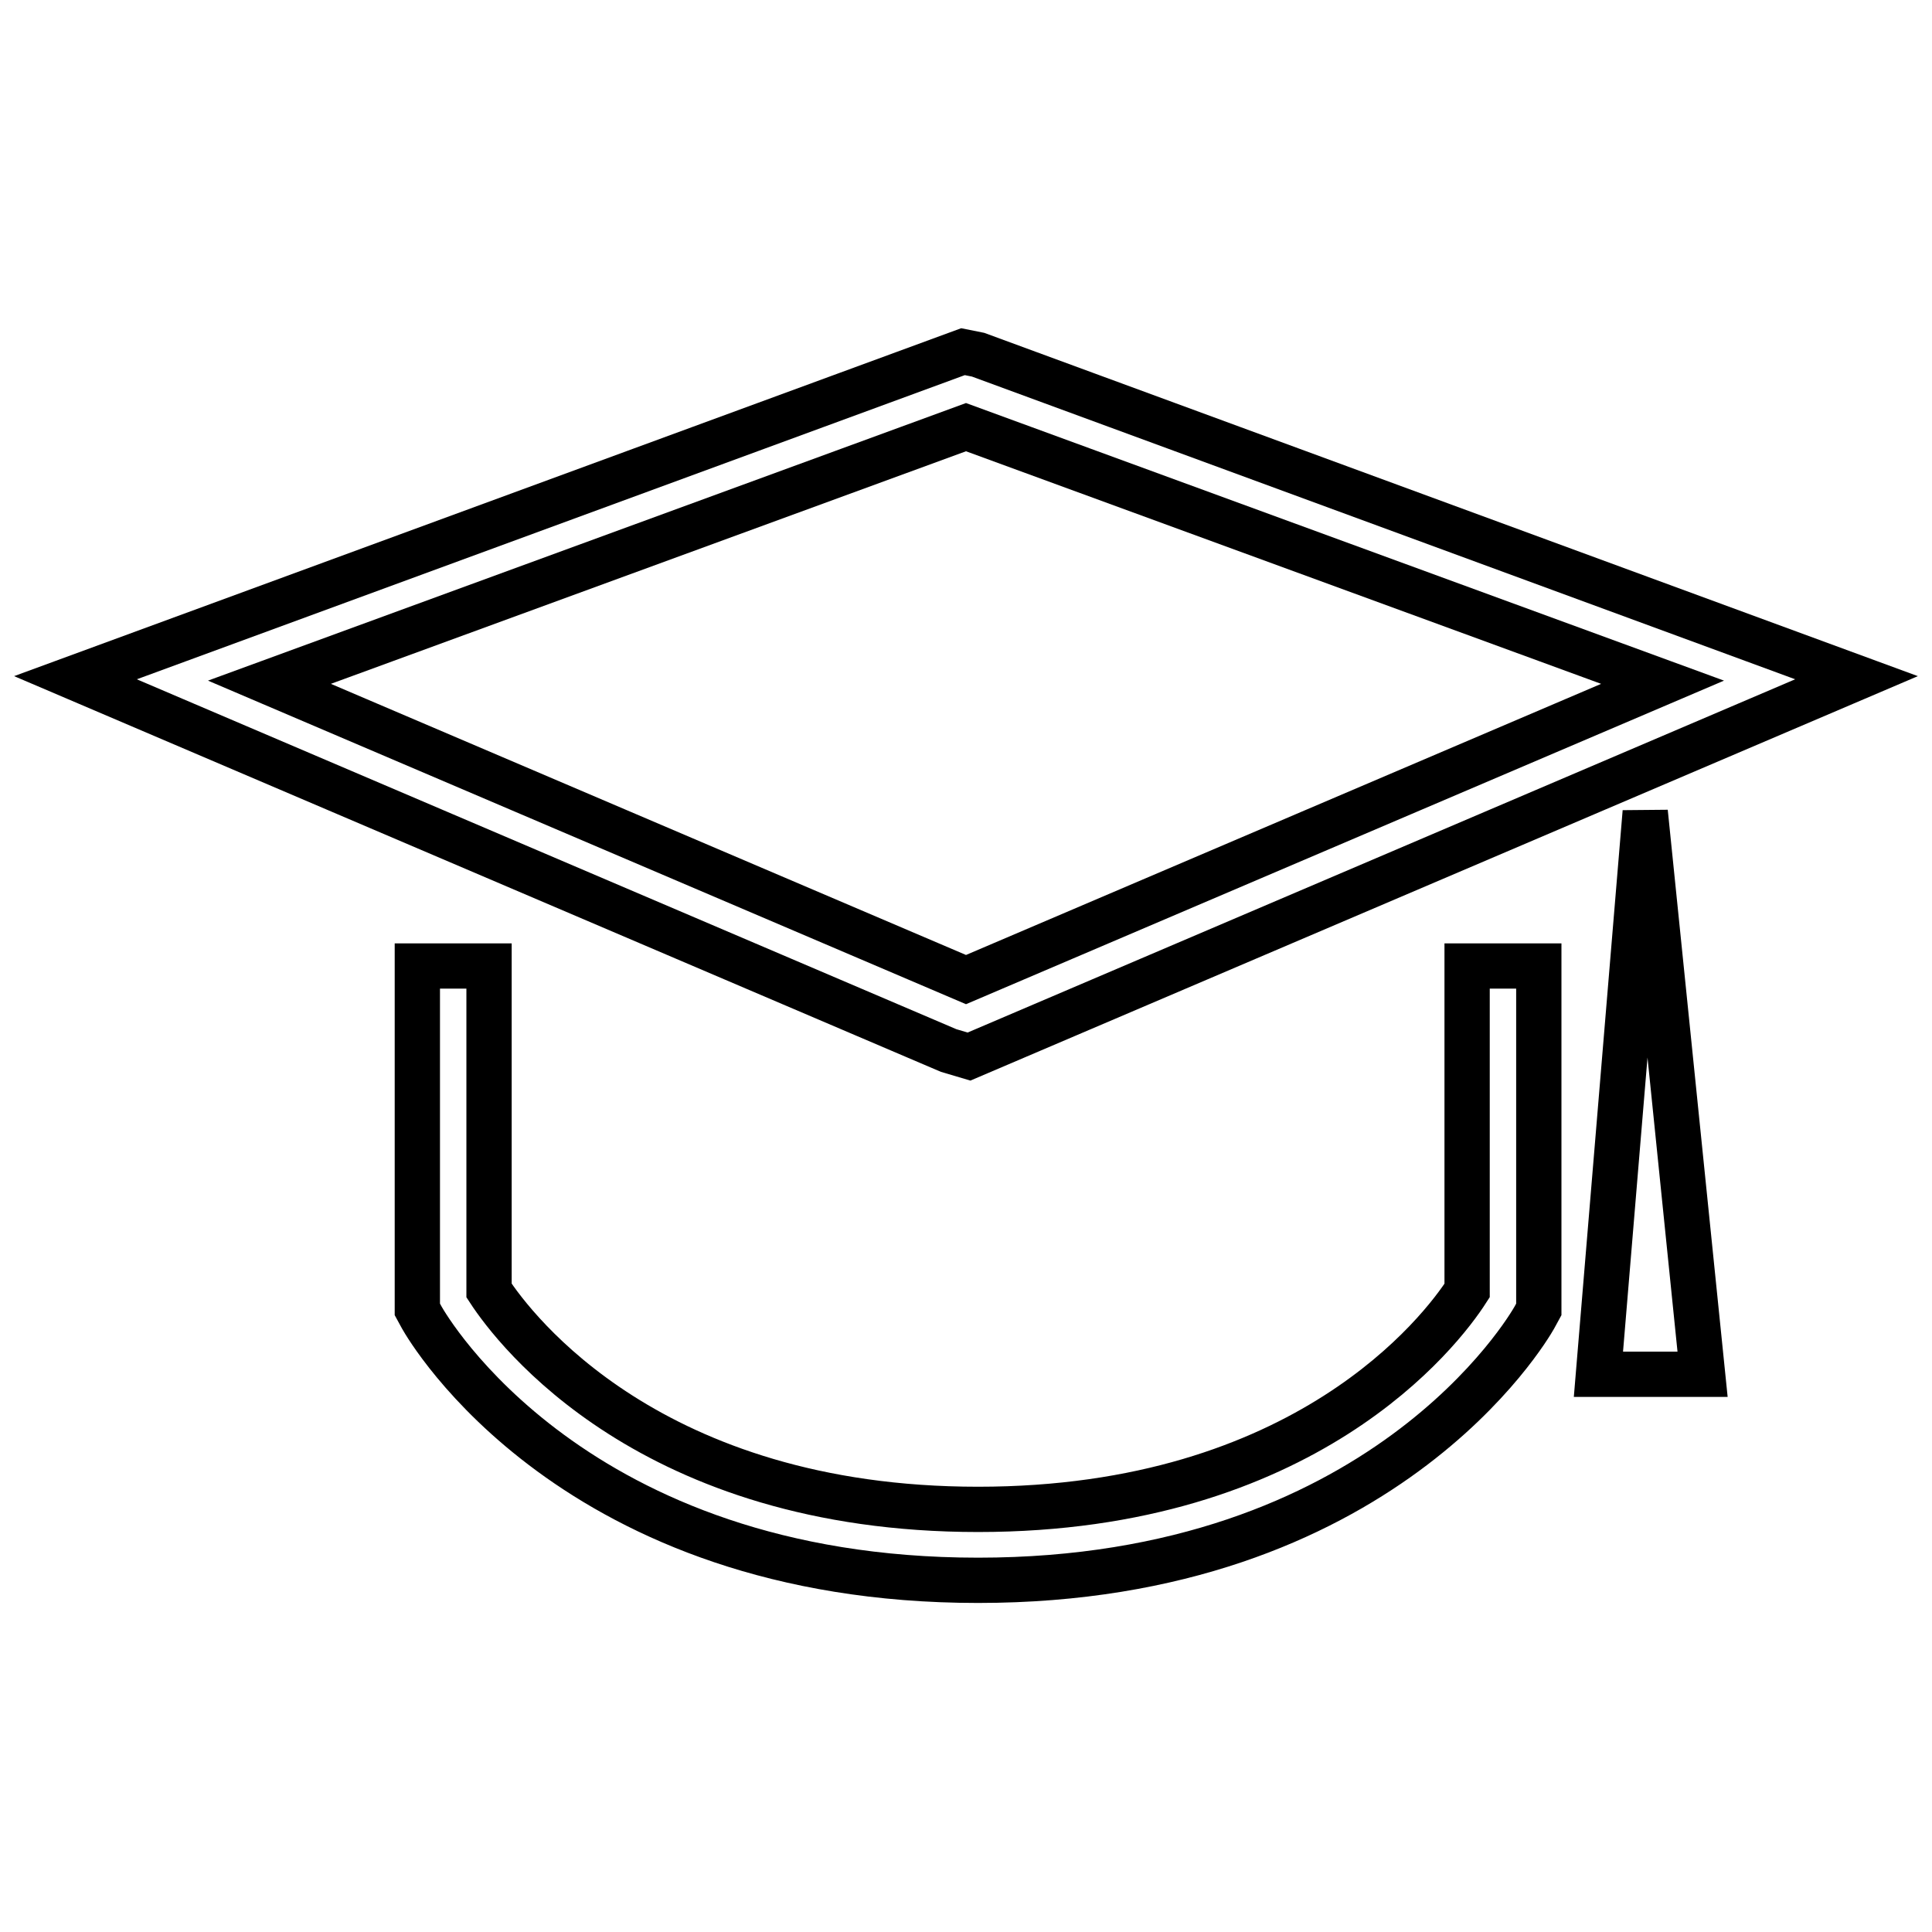
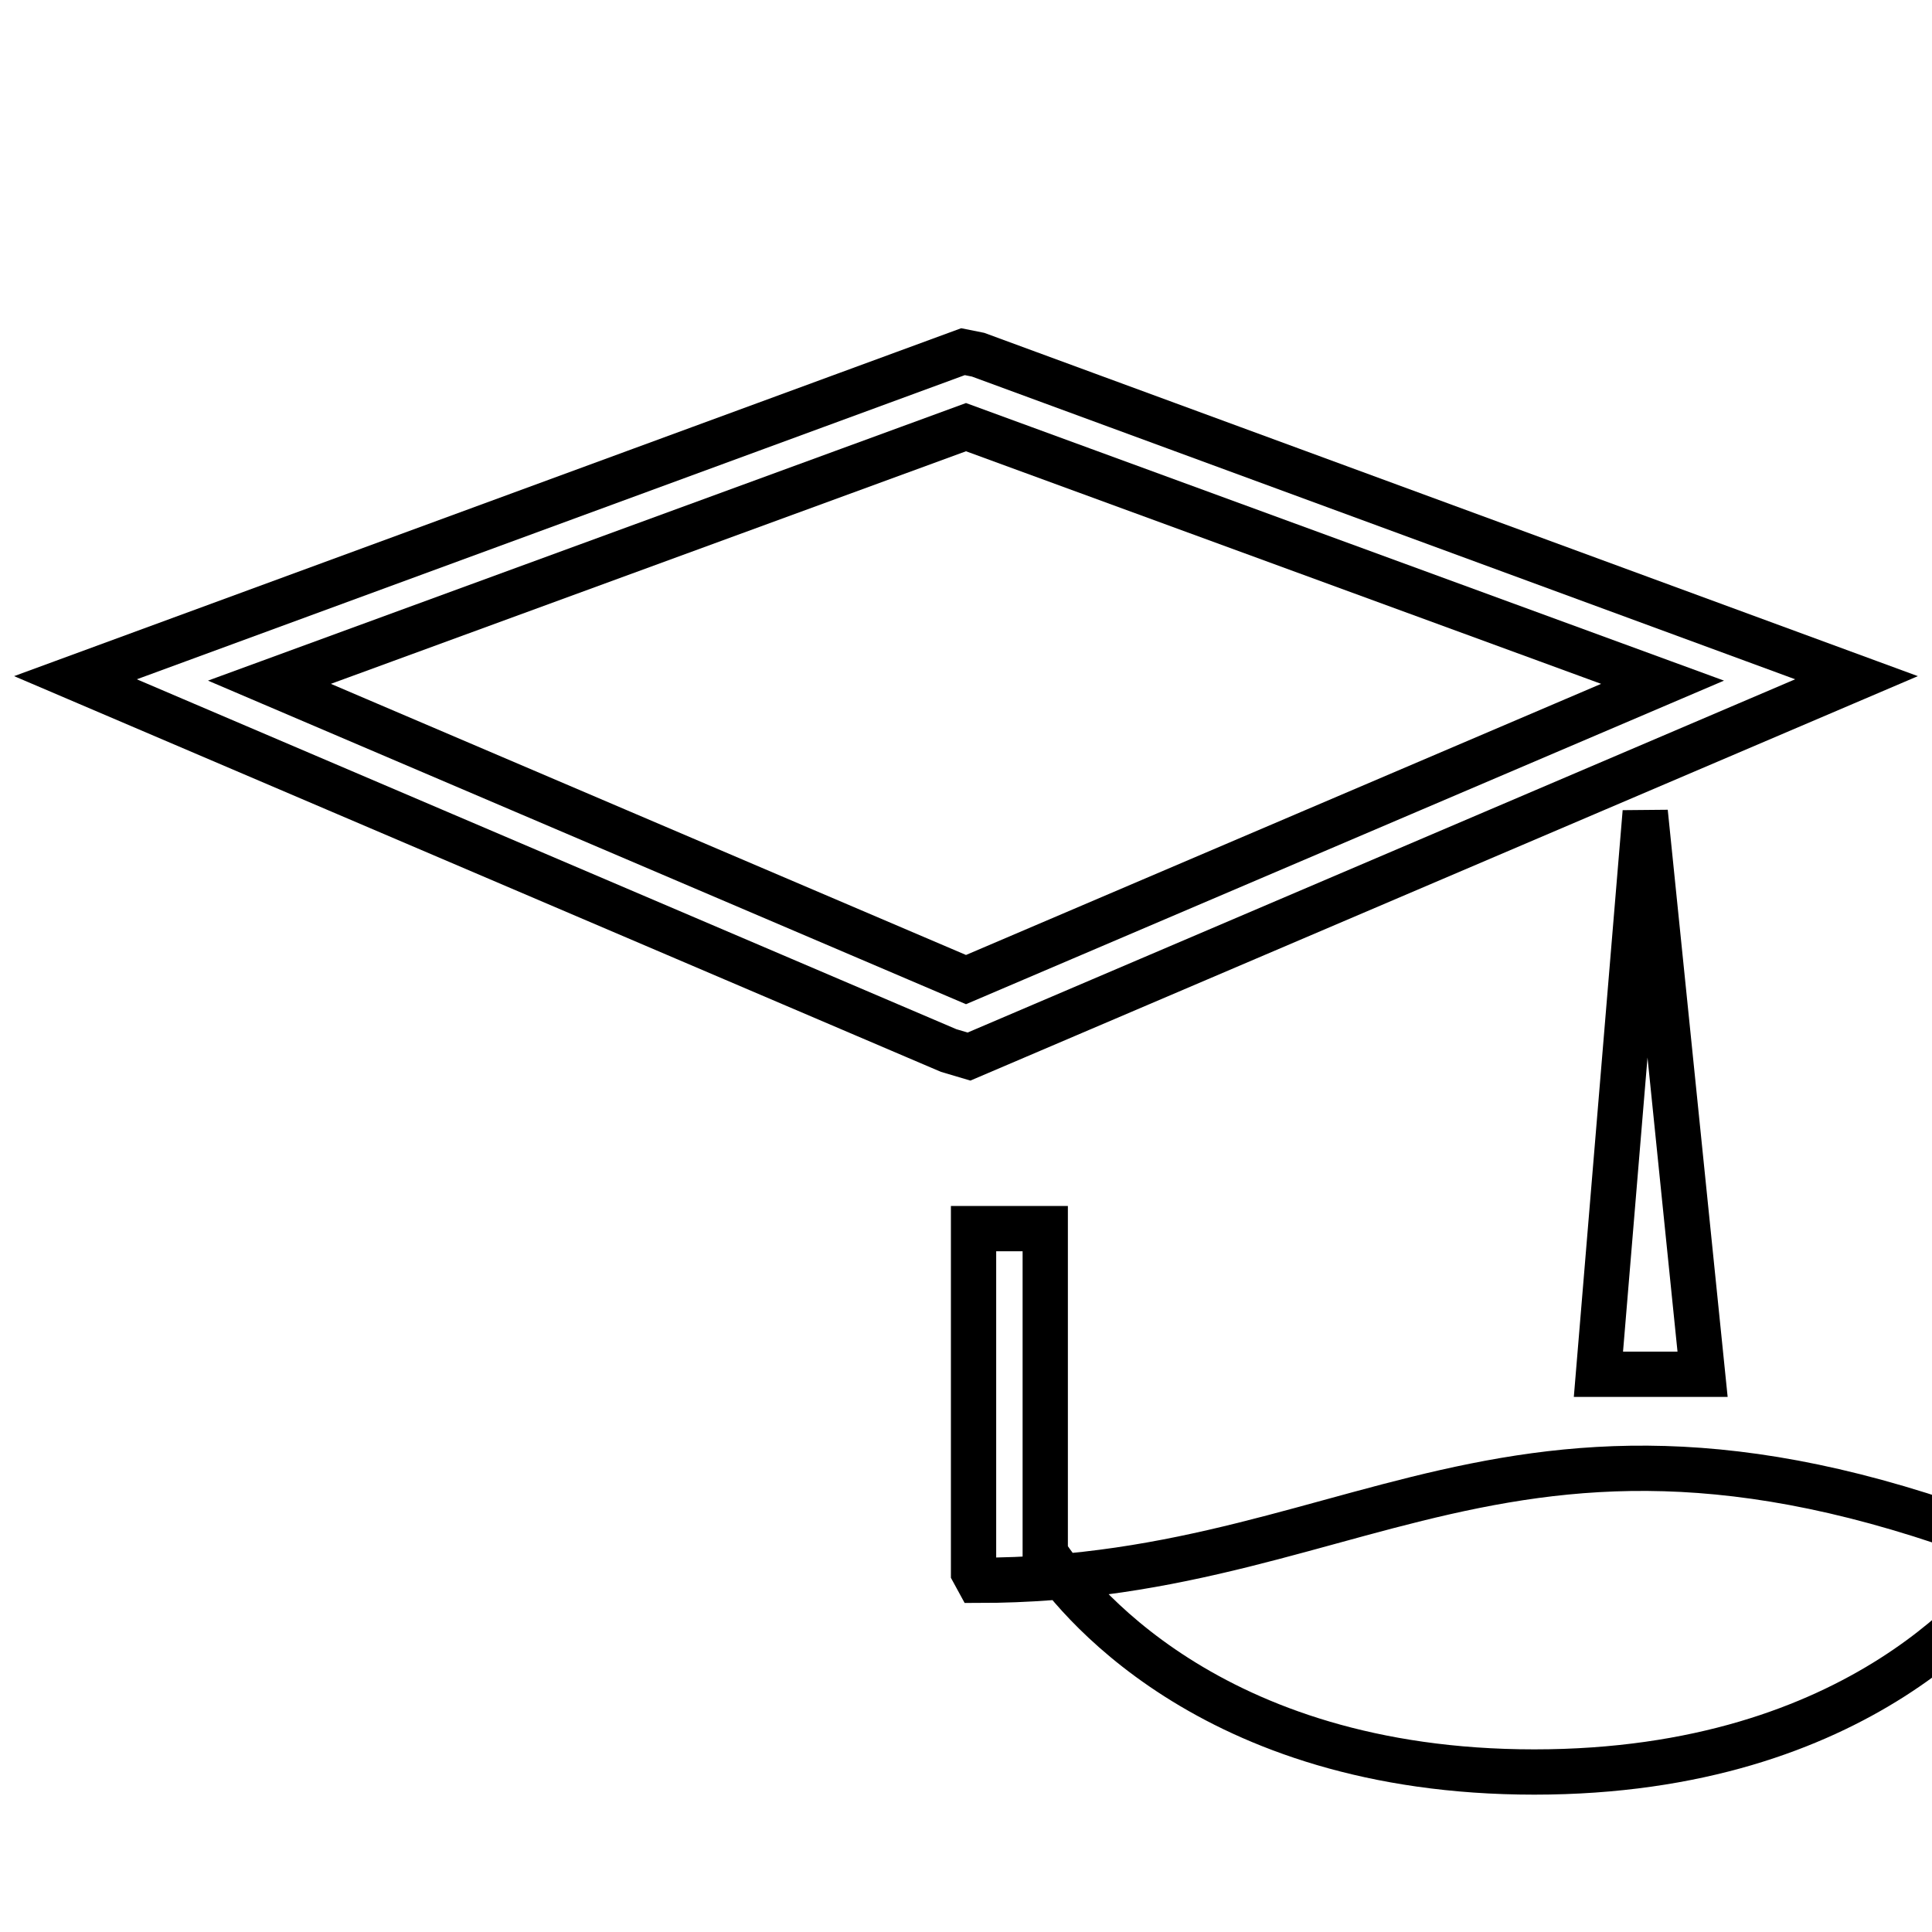
<svg xmlns="http://www.w3.org/2000/svg" version="1.1" x="0px" y="0px" viewBox="0 0 256 256" enable-background="new 0 0 256 256" xml:space="preserve">
  <g>
-     <path stroke-width="6" fill-opacity="0" stroke="#000000" d="M128.4,140l-2.7-0.8L10,89.8l117.6-43.2l2,0.4L246,89.8L128.4,140z M35.7,90.4l92.3,39.4l92.3-39.4 L128,56.6L35.7,90.4z M129.6,209.4c-53.6,0-72.9-33.4-73.7-34.8l-0.6-1.1v-45.5h9.5v43c3.4,5.2,21.4,29,64.8,29 c43.4,0,61.4-23.7,64.8-29v-43h9.5v45.5l-0.6,1.1C202.5,176,183.1,209.4,129.6,209.4L129.6,209.4z M211.8,182.1h13.8l-7.6-74.5 L211.8,182.1z" />
+     <path stroke-width="6" fill-opacity="0" stroke="#000000" d="M128.4,140l-2.7-0.8L10,89.8l117.6-43.2l2,0.4L246,89.8L128.4,140z M35.7,90.4l92.3,39.4l92.3-39.4 L128,56.6L35.7,90.4z M129.6,209.4l-0.6-1.1v-45.5h9.5v43c3.4,5.2,21.4,29,64.8,29 c43.4,0,61.4-23.7,64.8-29v-43h9.5v45.5l-0.6,1.1C202.5,176,183.1,209.4,129.6,209.4L129.6,209.4z M211.8,182.1h13.8l-7.6-74.5 L211.8,182.1z" />
  </g>
</svg>